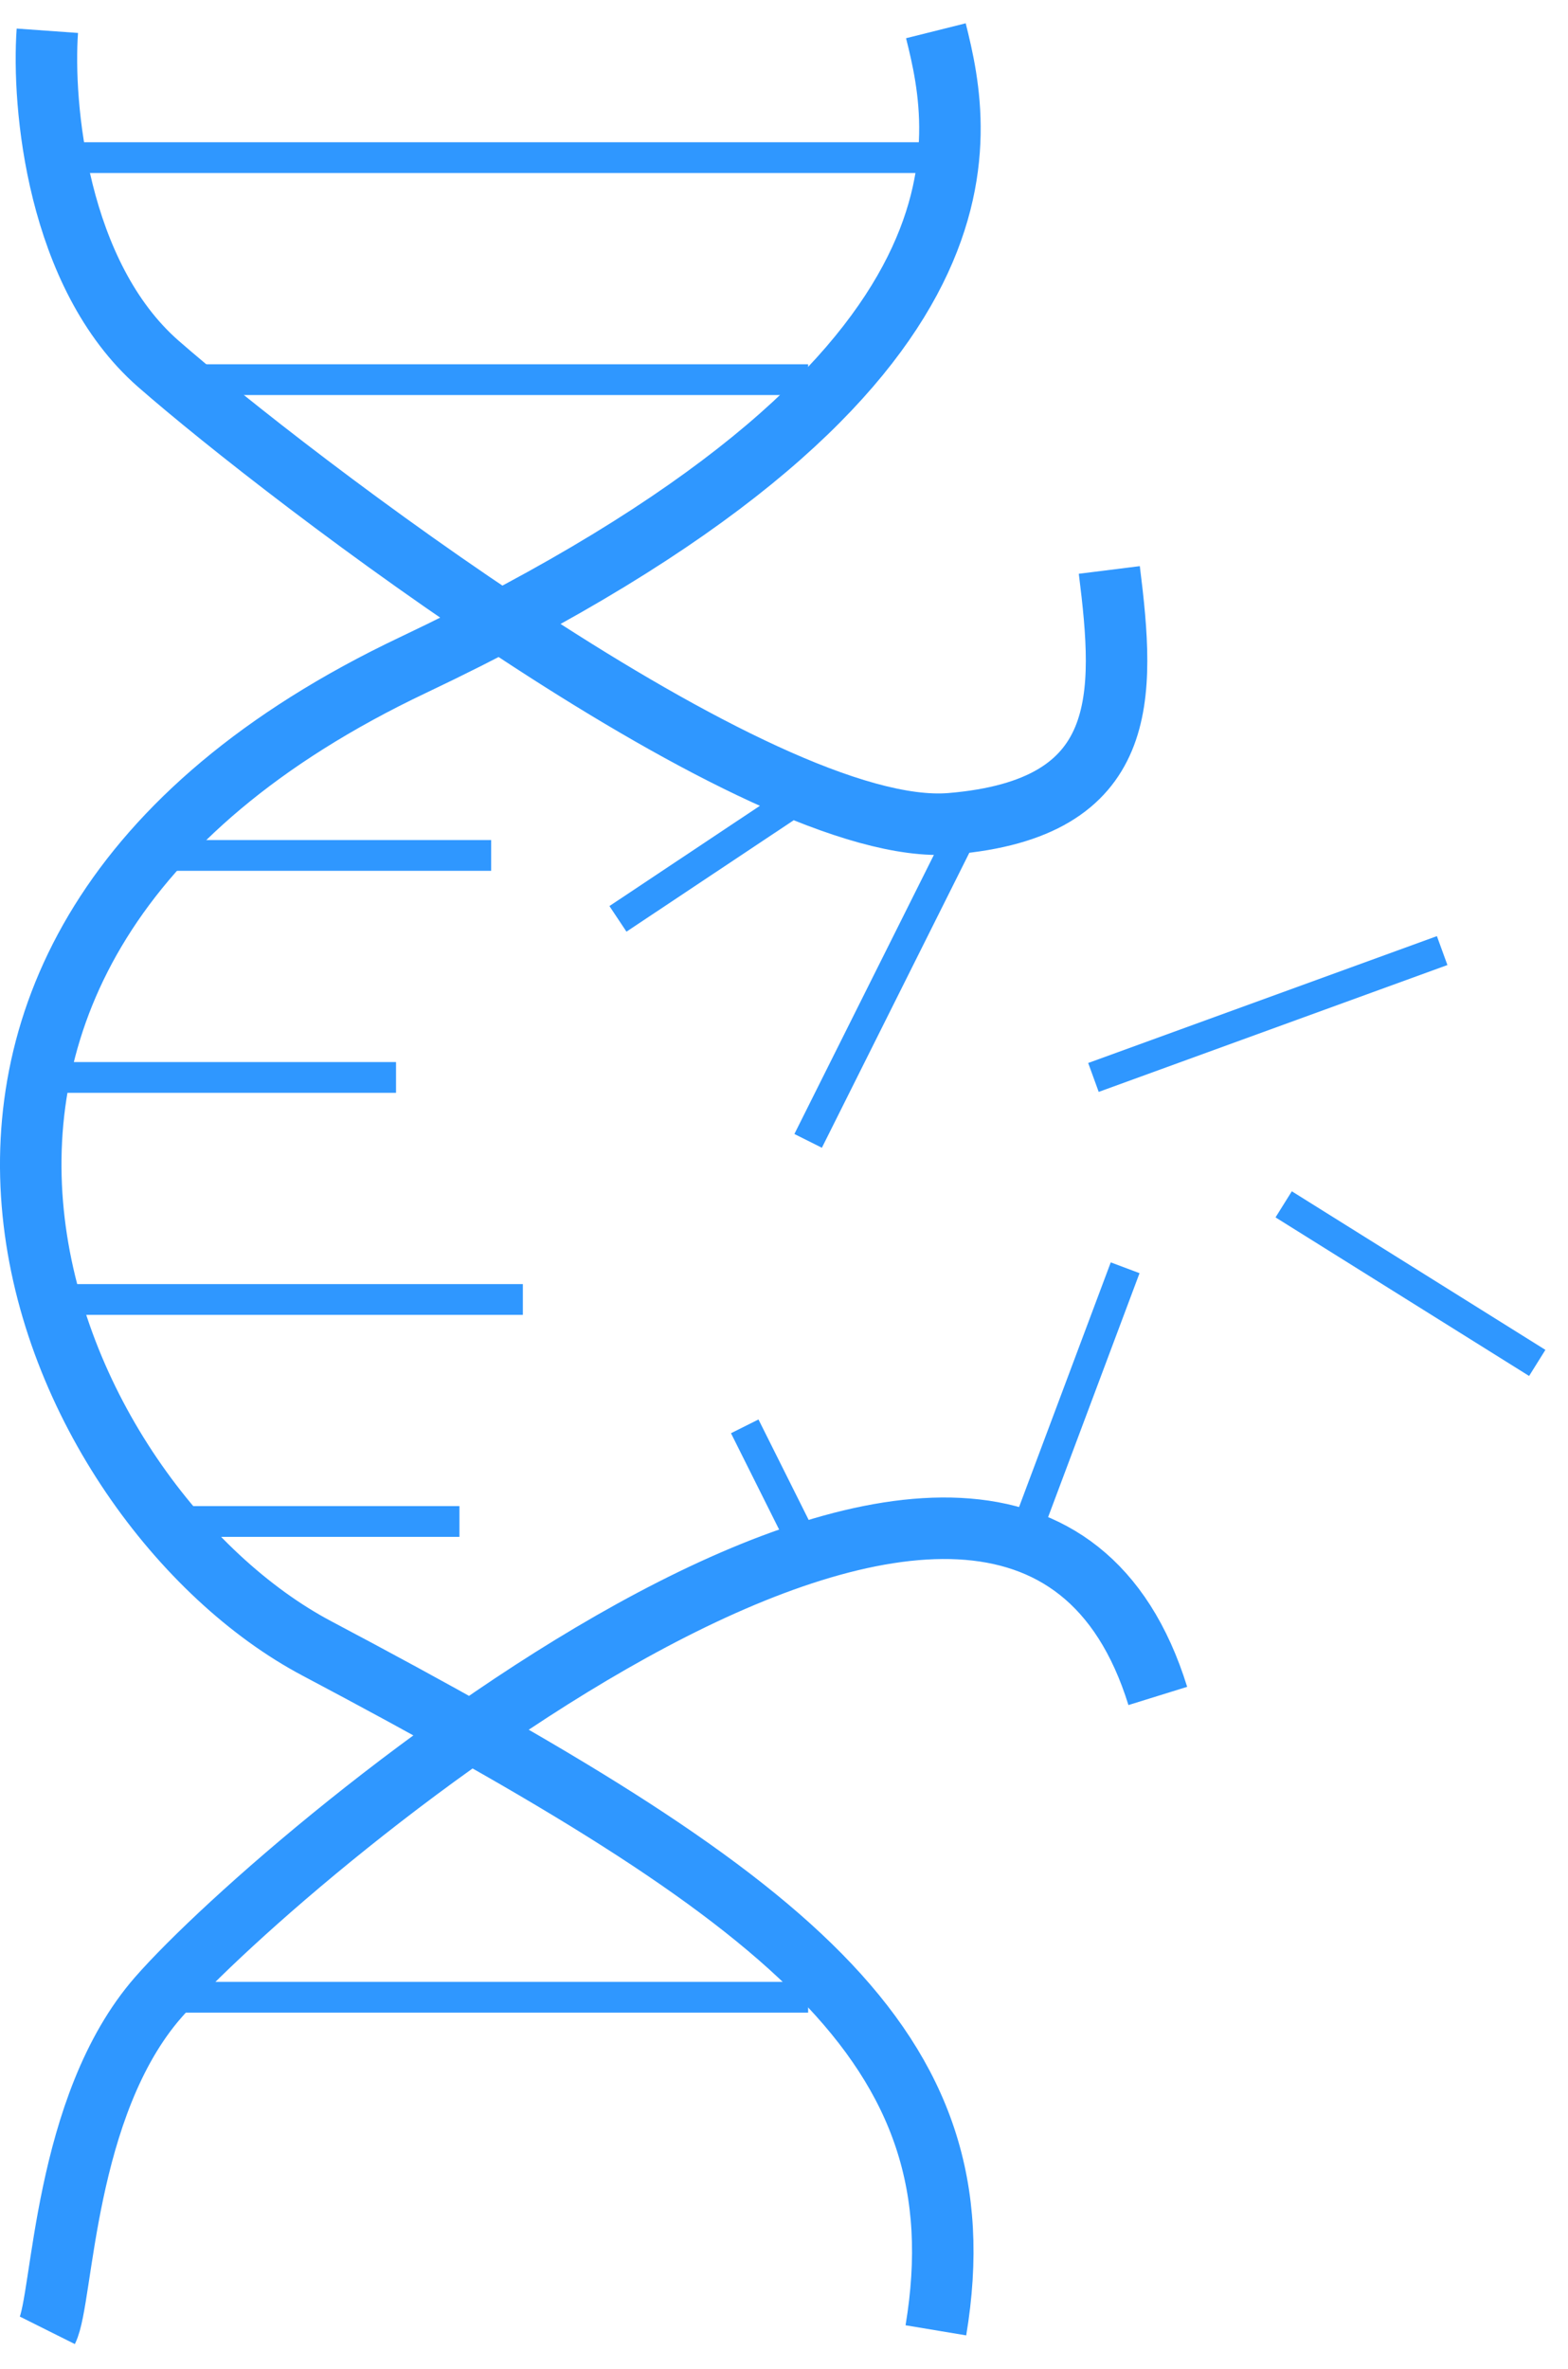
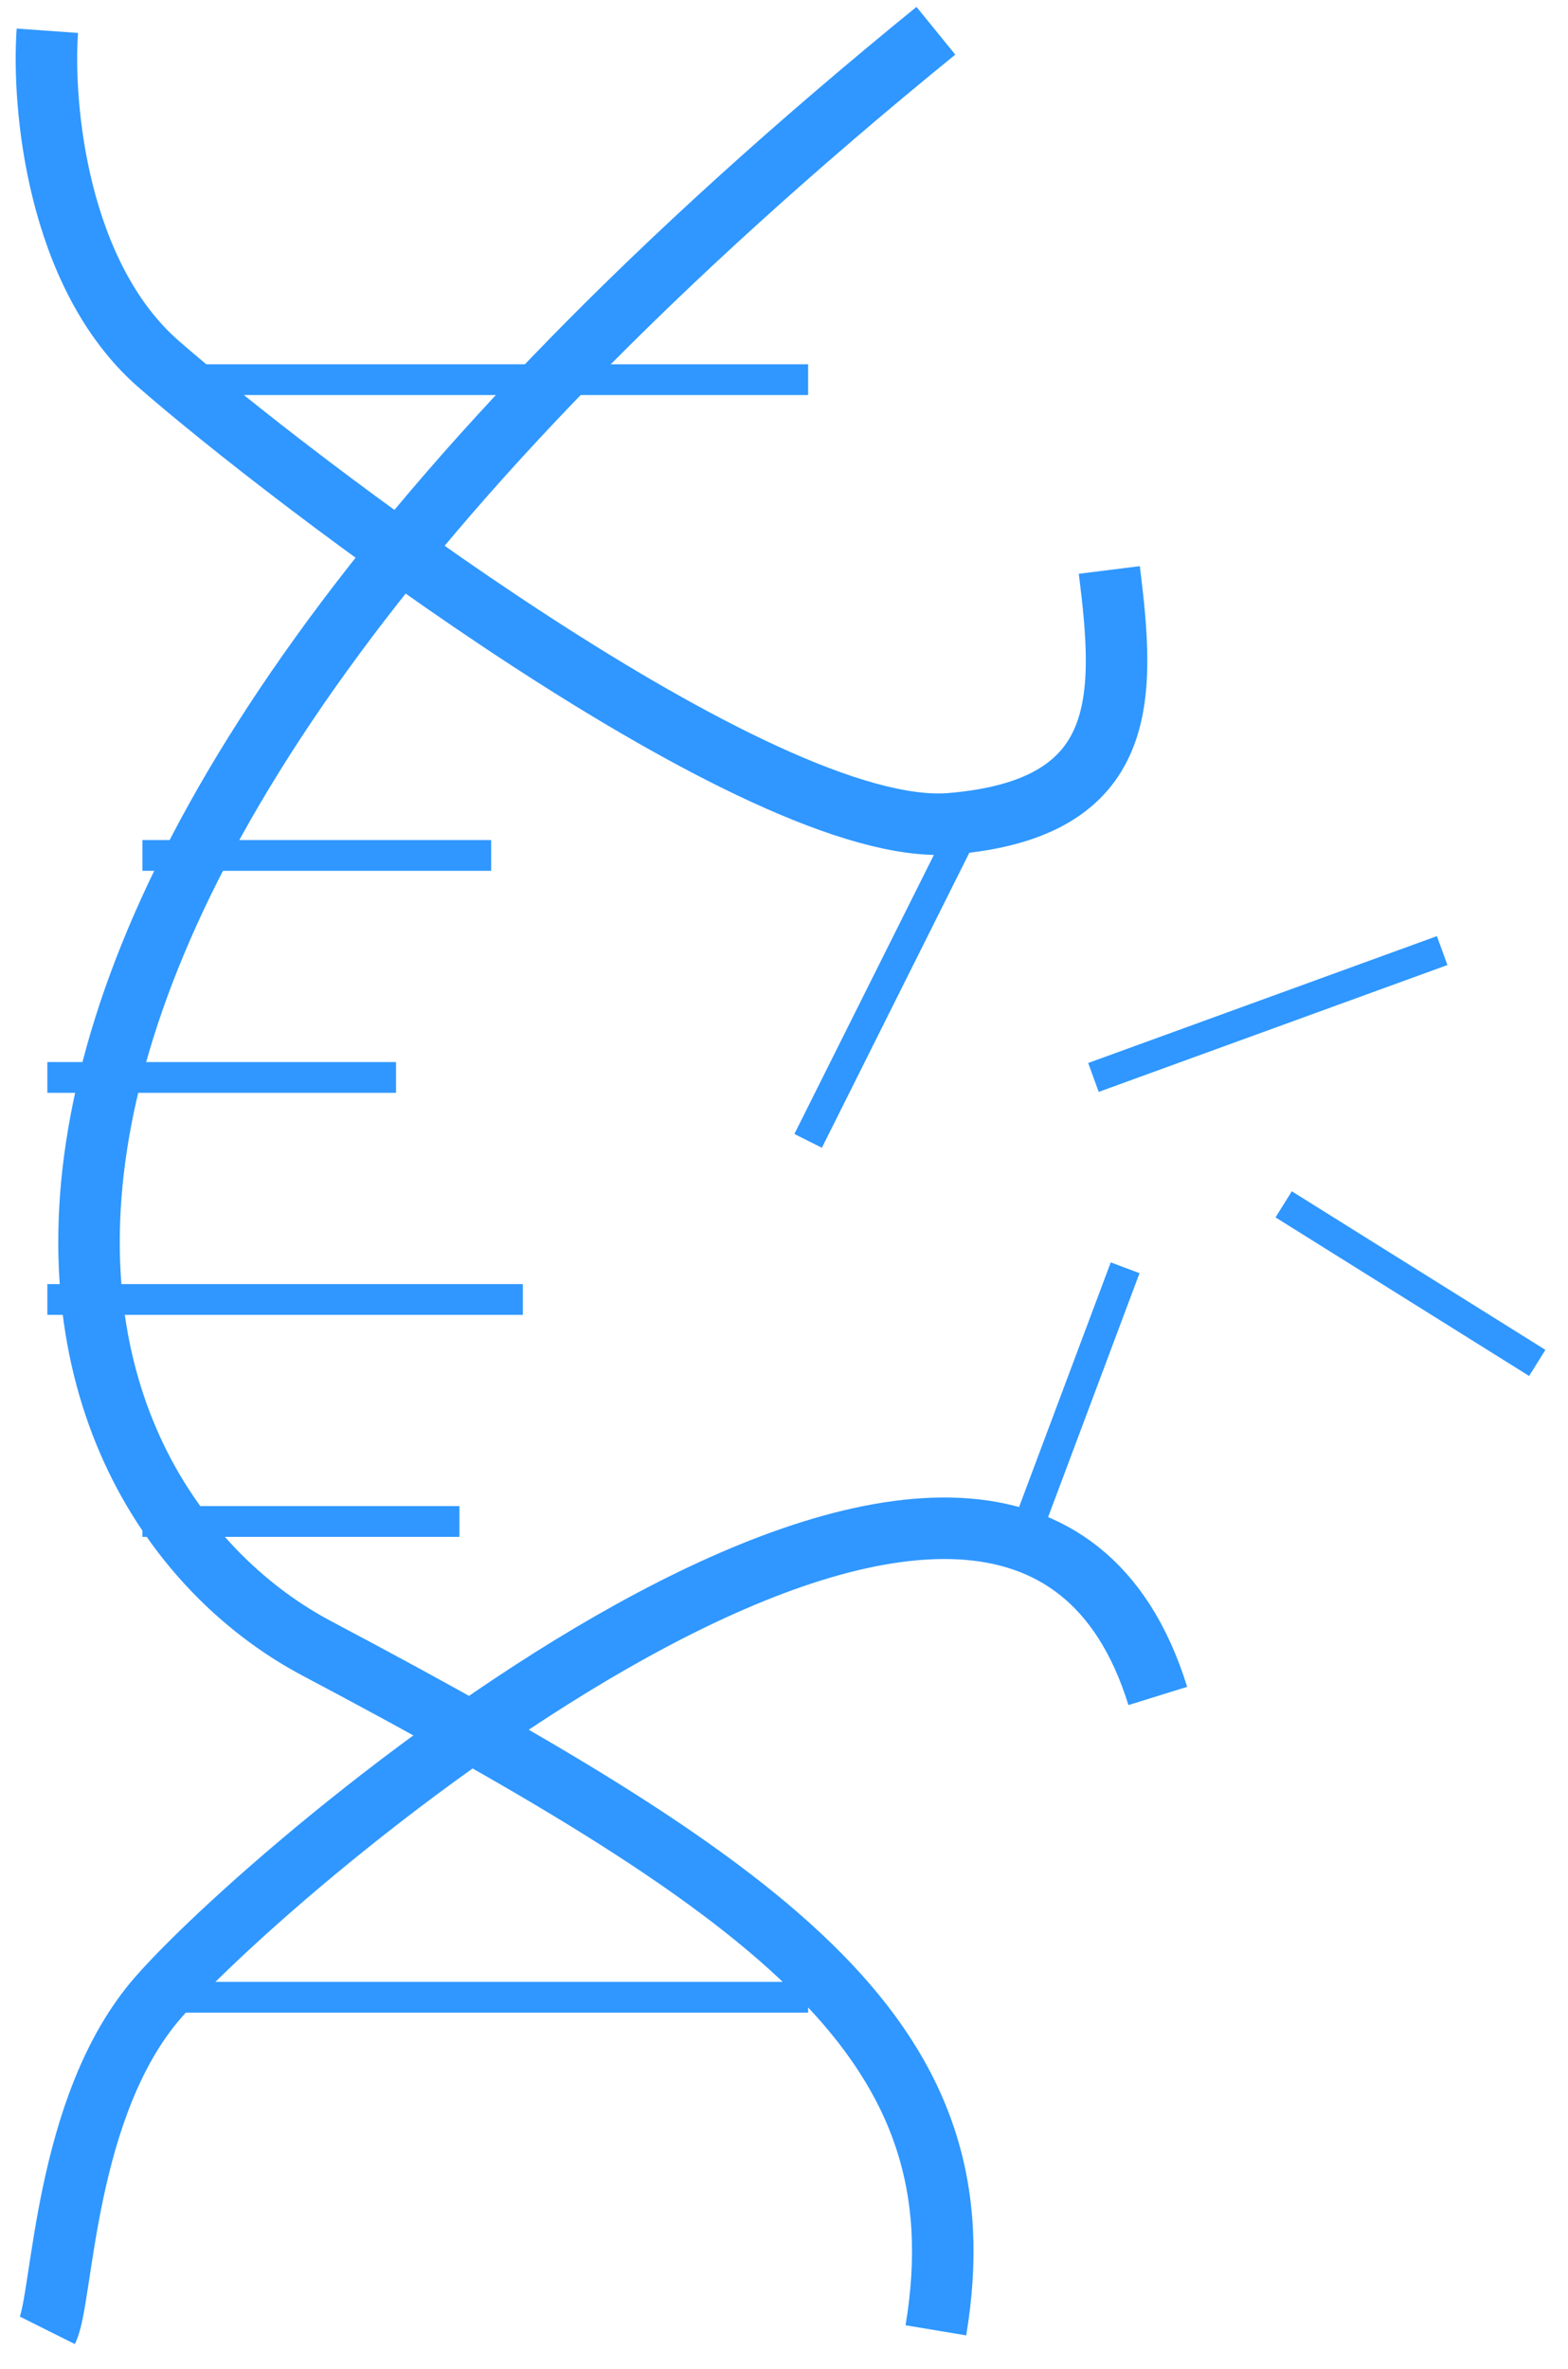
<svg xmlns="http://www.w3.org/2000/svg" width="51" height="77" viewBox="0 0 51 77" fill="none">
  <path d="M5.664 64.926H26.285" stroke="#2F97FF" />
-   <path d="M1.54 1C1.368 3.406 1.85 8.939 5.149 11.826C9.273 15.435 24.739 27.292 30.926 26.777C36.783 26.289 36.597 22.652 36.081 18.528M30.44 1C31.3 4.437 32.988 12.342 13.428 21.621C-6.574 31.11 1.54 48.945 10.304 53.585C25.563 61.663 31.987 66.473 30.44 75.753M1.54 75.753C2.055 74.722 2.055 68.462 5.149 64.926C9.273 60.214 33.018 40.181 37.658 55.131" stroke="#2F97FF" stroke-width="2" />
-   <path d="M1.024 5.124H29.894" stroke="#2F97FF" />
+   <path d="M1.54 1C1.368 3.406 1.85 8.939 5.149 11.826C9.273 15.435 24.739 27.292 30.926 26.777C36.783 26.289 36.597 22.652 36.081 18.528M30.44 1C-6.574 31.11 1.54 48.945 10.304 53.585C25.563 61.663 31.987 66.473 30.44 75.753M1.54 75.753C2.055 74.722 2.055 68.462 5.149 64.926C9.273 60.214 33.018 40.181 37.658 55.131" stroke="#2F97FF" stroke-width="2" />
  <path d="M5.664 12.342H26.285" stroke="#2F97FF" />
  <path d="M4.633 27.808H15.975" stroke="#2F97FF" />
-   <path d="M20.099 29.87L26.293 25.745" stroke="#2F97FF" />
-   <path d="M26.285 50.492L24.223 46.367" stroke="#2F97FF" />
  <path d="M26.285 37.087L31.441 26.777" stroke="#2F97FF" />
  <path d="M33.503 49.46L36.596 41.212" stroke="#2F97FF" />
  <path d="M35.565 35.025L46.907 30.901" stroke="#2F97FF" />
  <path d="M41.752 39.15L50 44.305" stroke="#2F97FF" />
  <path d="M1.54 35.025H12.881" stroke="#2F97FF" />
  <path d="M1.54 42.243H17.006" stroke="#2F97FF" />
  <path d="M4.633 49.46L14.944 49.46" stroke="#2F97FF" />
</svg>